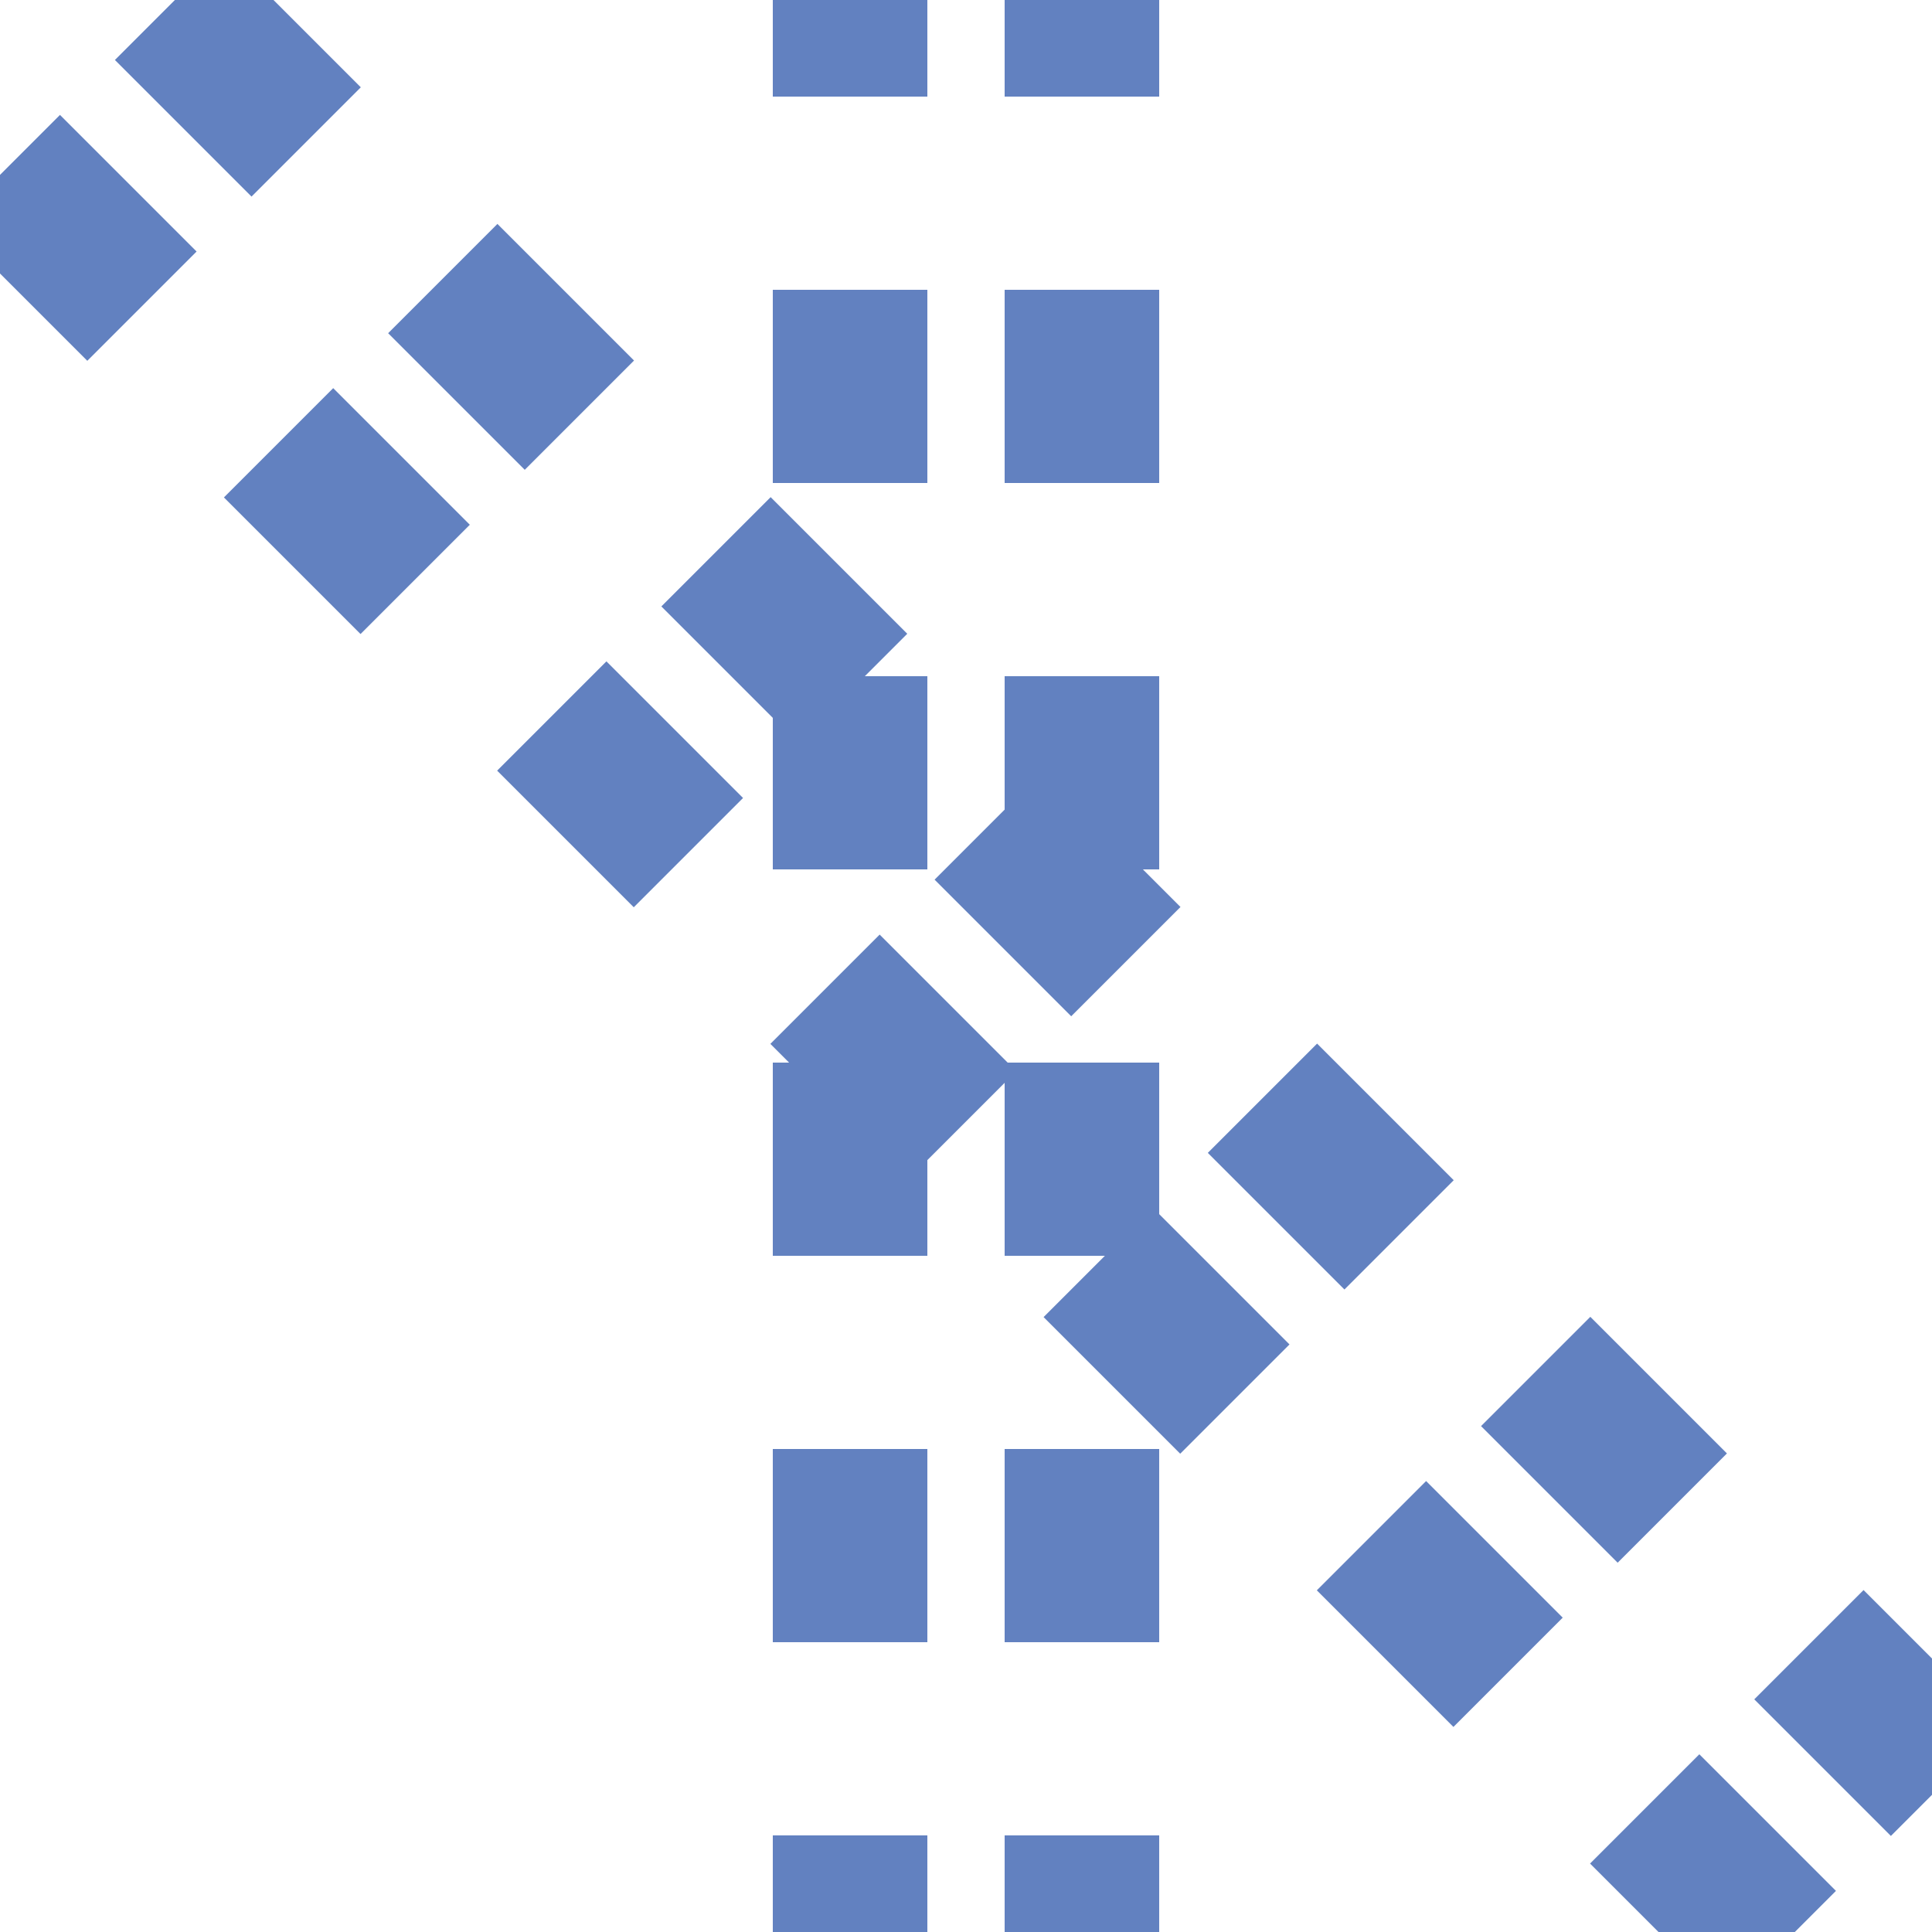
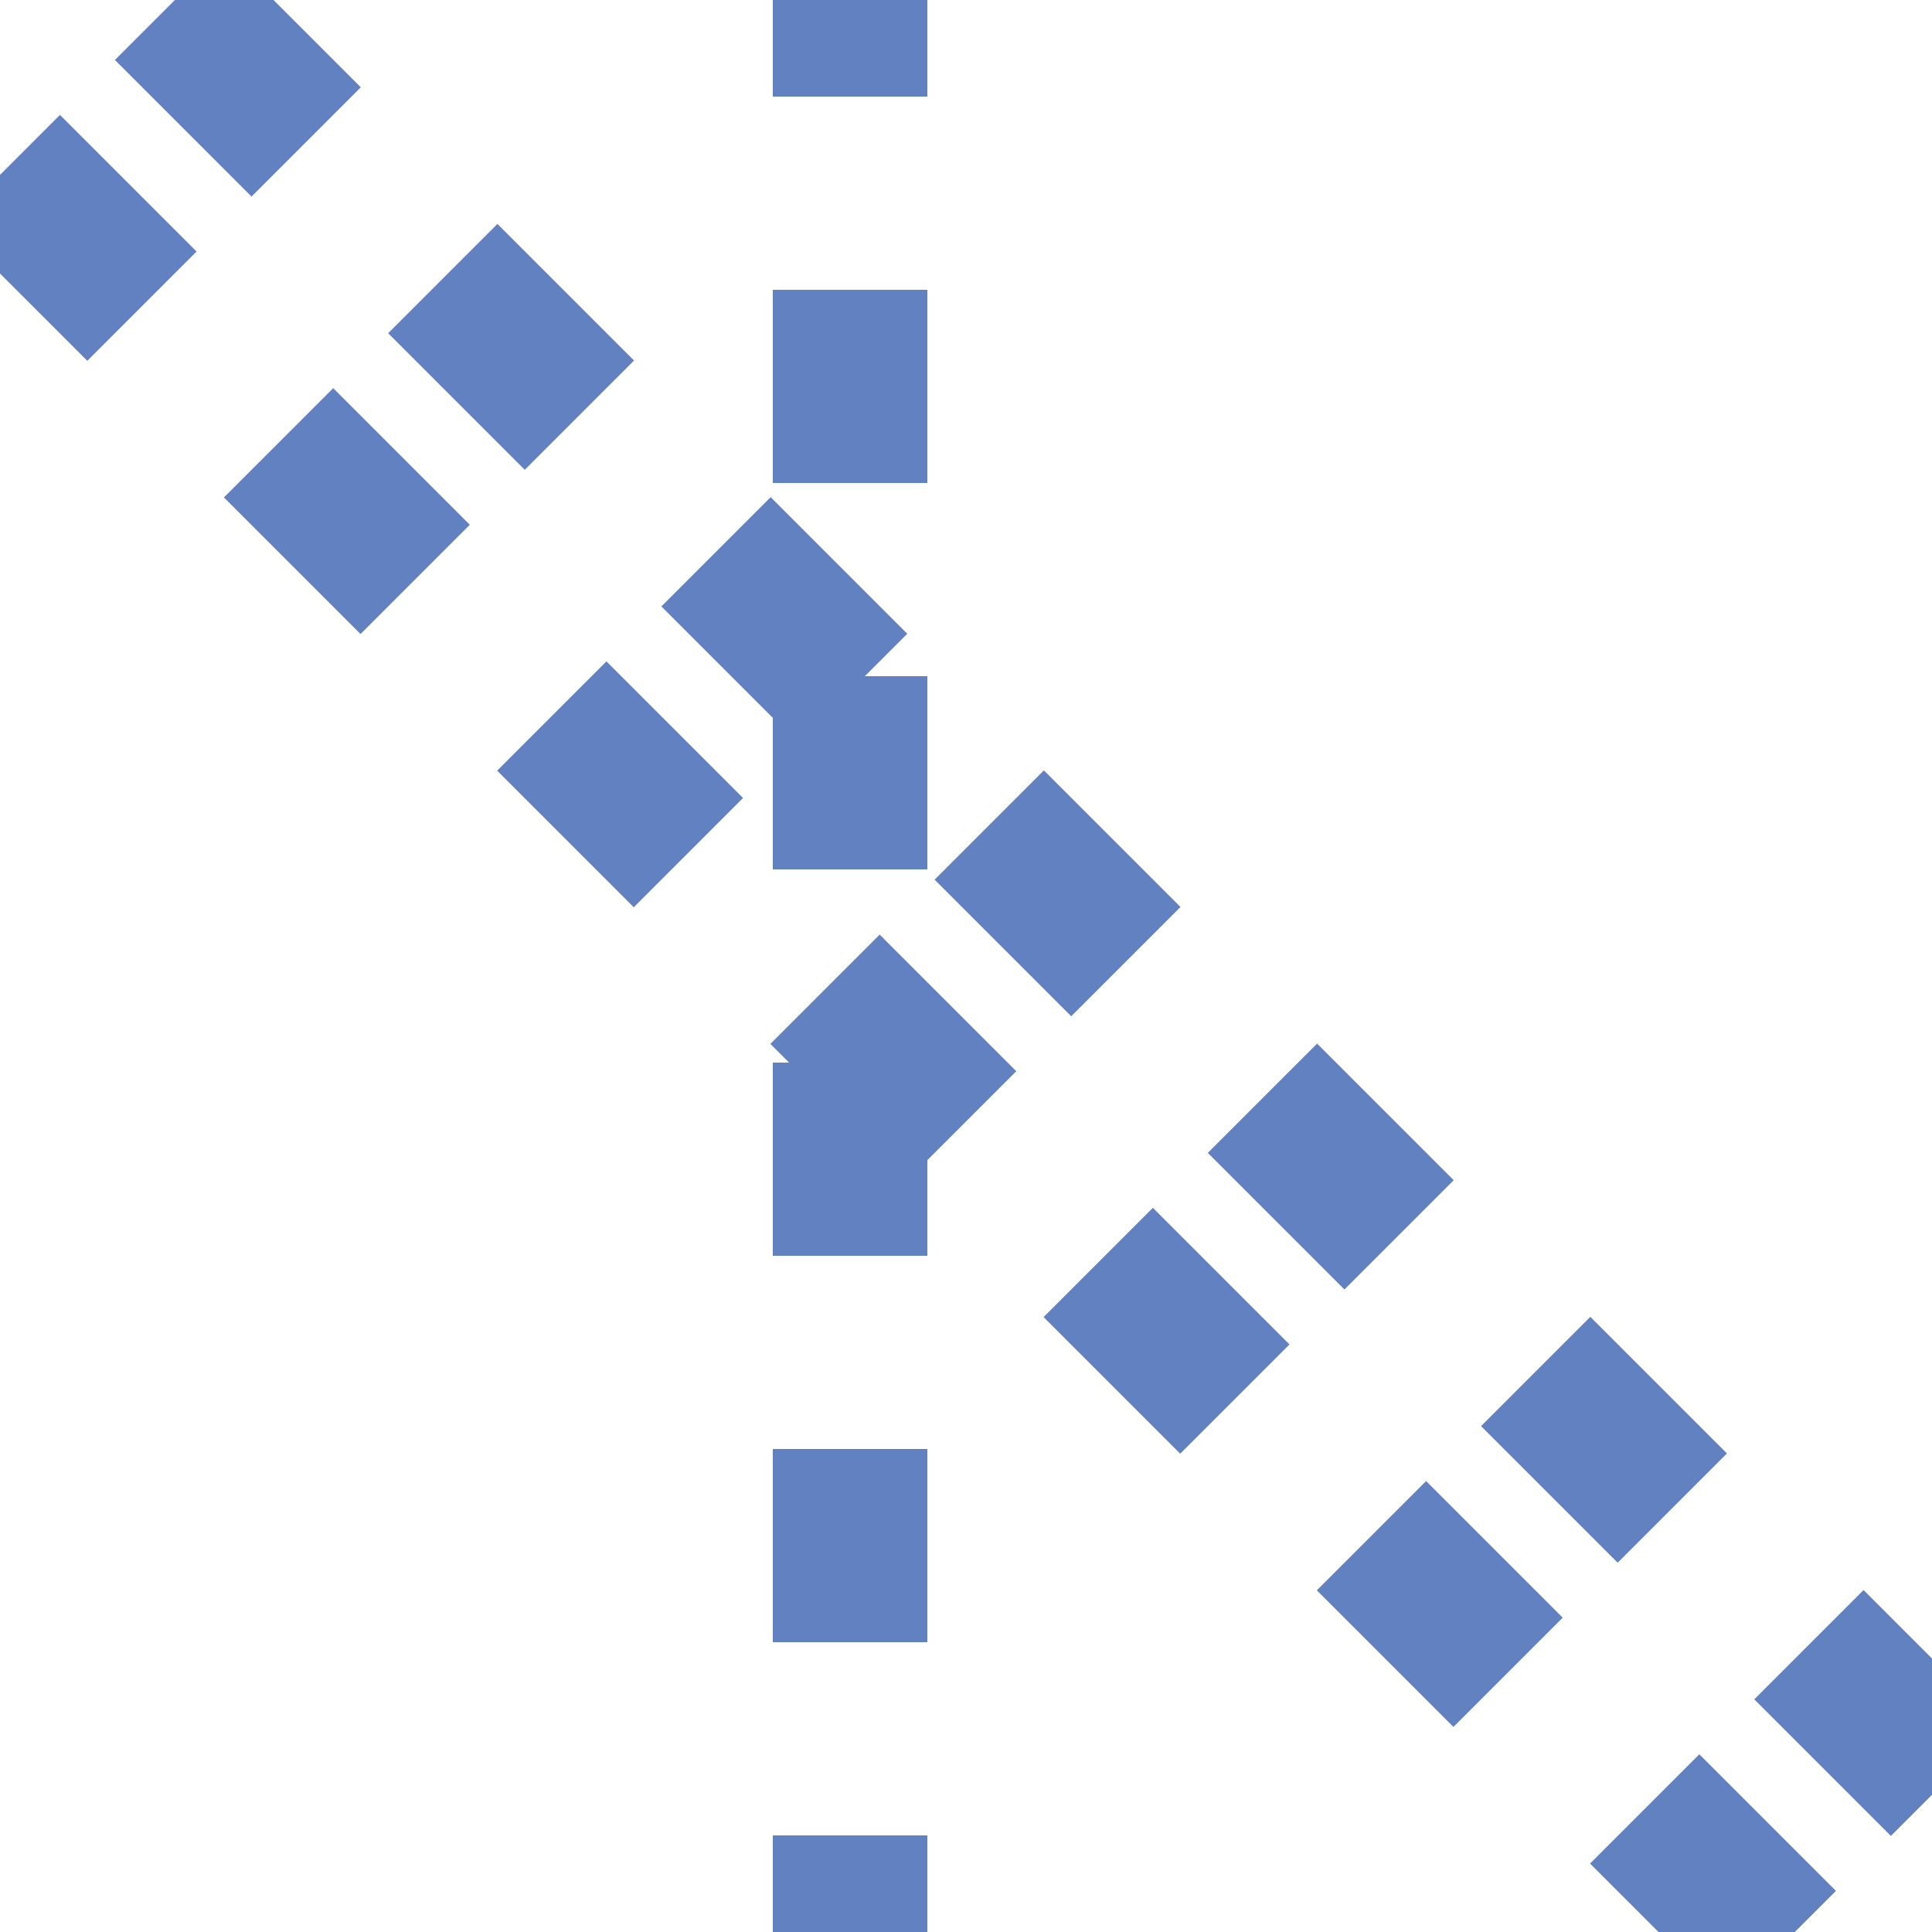
<svg xmlns="http://www.w3.org/2000/svg" width="500" height="500">
  <title>uextKRZ2+4t</title>
-   <path d="M 503.5,461 L 39,-3.5 M 461,503.5 L -3.5,39 M 220,525 V 0 M 280,525 V 0" style="stroke:#6281c0;fill:none;stroke-width:40;stroke-dasharray:50" />
+   <path d="M 503.5,461 L 39,-3.5 M 461,503.5 L -3.5,39 M 220,525 V 0 V 0" style="stroke:#6281c0;fill:none;stroke-width:40;stroke-dasharray:50" />
</svg>